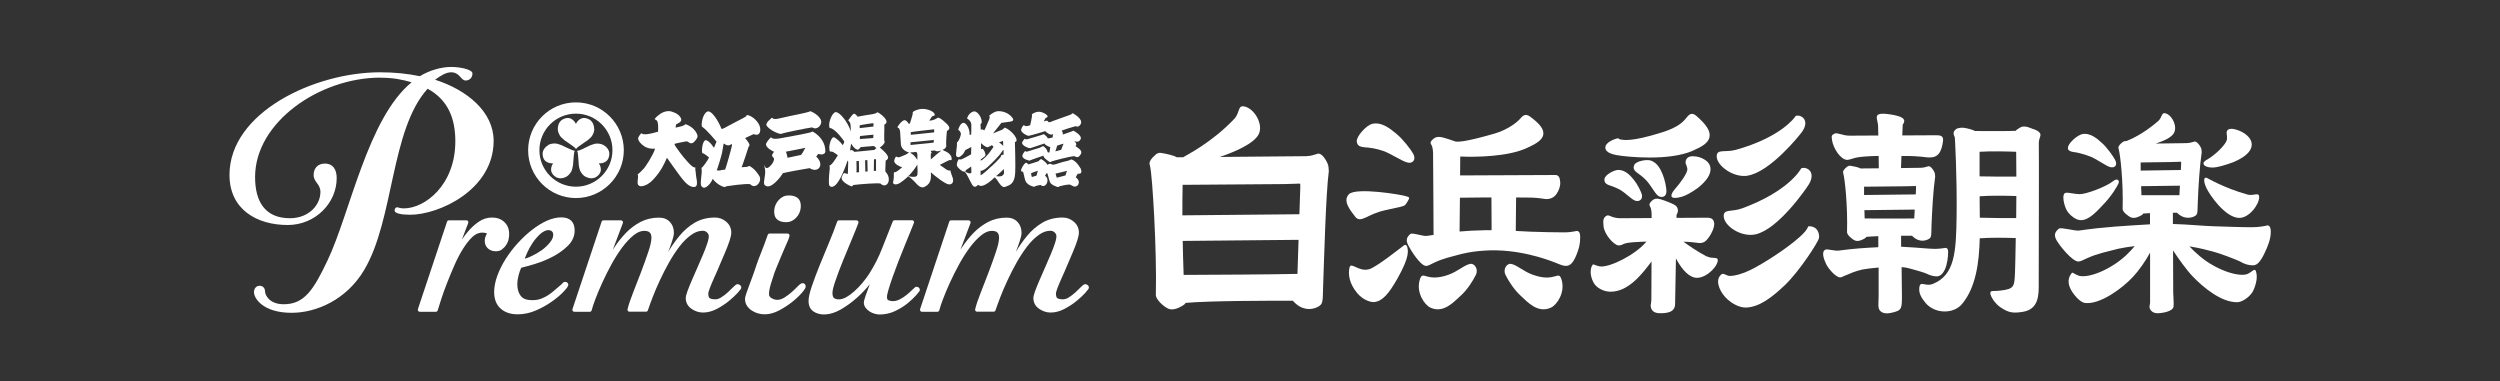
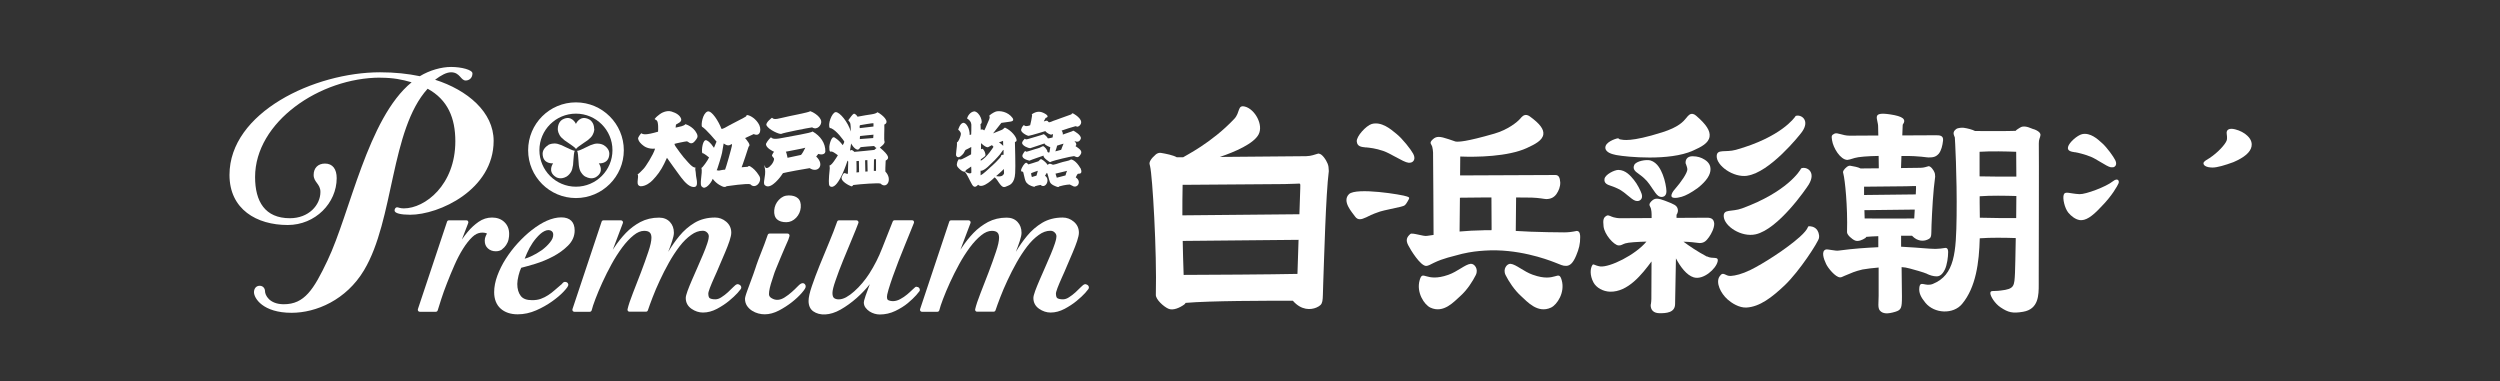
<svg xmlns="http://www.w3.org/2000/svg" id="_レイヤー_2" data-name="レイヤー 2" viewBox="0 0 295 45">
  <rect x="0" y="0" width="295" height="45" fill="#333333" stroke="none" />
  <defs>
    <style>
      .cls-1 {
        fill: none;
      }

      .cls-1, .cls-2 {
        stroke-width: 0px;
      }

      .cls-2 {
        fill: #fff;
      }
    </style>
  </defs>
  <g id="logo">
    <g>
      <g>
        <g>
          <g>
            <path class="cls-2" d="M67.96,12.08c-3.12,0-5.64,2.53-5.64,5.65s2.53,5.64,5.64,5.64,5.65-2.53,5.65-5.64-2.53-5.65-5.65-5.65ZM67.96,22.03c-2.38,0-4.31-1.93-4.31-4.31s1.93-4.31,4.31-4.31,4.31,1.93,4.31,4.31-1.93,4.31-4.31,4.31Z" />
            <path class="cls-2" d="M70.11,15.21c0-.37-.12-.65-.26-.83-.14-.19-.31-.28-.31-.28-1.11-.6-1.58.52-1.58.52,0,0-.48-1.12-1.58-.52,0,0-.17.09-.31.28-.13.18-.25.46-.25.83,0,0-.02.34.21.73.12.21.3.39.59.62,0,0,.2.14.45.31.35.25.8.53.9.71h0c.11-.18.55-.46.9-.71.25-.18.46-.31.46-.31.29-.23.47-.41.59-.62.22-.39.21-.73.21-.73Z" />
            <path class="cls-2" d="M64.7,17.12c-.32.19-.5.43-.59.63-.09.22-.08.41-.08.41.03,1.25,1.24,1.11,1.24,1.11,0,0-.73.97.34,1.63,0,0,.16.1.4.13.23.03.52-.01.84-.19,0,0,.3-.16.53-.55.12-.21.18-.45.24-.82,0,0,.02-.24.04-.55.04-.43.06-.95.16-1.13h0c-.21,0-.67-.25-1.06-.42-.28-.13-.5-.24-.5-.24-.35-.14-.59-.2-.83-.2-.46,0-.74.18-.74.18Z" />
            <path class="cls-2" d="M69.08,20.84c.33.18.62.22.84.19.24-.03.4-.13.4-.13,1.07-.66.34-1.63.34-1.63,0,0,1.2.14,1.24-1.11,0,0,.01-.19-.08-.41-.09-.2-.27-.44-.59-.63,0,0-.29-.18-.74-.18-.24,0-.48.06-.83.2,0,0-.22.11-.5.24-.39.18-.85.43-1.06.42h0c.11.18.12.7.16,1.13.03.31.04.56.04.56.05.37.12.61.24.81.23.39.53.55.53.55Z" />
          </g>
          <g>
            <path class="cls-2" d="M75.64,15.71c.26.16.52.26,2.01-.17.02-.18.06-1.17-.16-1.33-.18-.18-.19-.02-.23-.18-.01-.05.06-.04.09-.11.03-.07.33-.31.5-.44.16-.13.79-.5,1.39-.32.6.18,1,.47,1.13.85.13.38-.41.56-.58.67-.06.04-.03.24-.07.38.12-.02.19-.04.31-.07.13-.03.69-.12.85-.34.11.03.94.32,1.32,1.07.24.45.02.63-.14.85-.24.34-.45.36-.58.33-.17-.03-.3-.21-.44-.22-.14,0-1.31.24-1.46.3.04.16.08.2.15.32.08.12.86,1.24,1.36,1.74.13.13.63.78.98.73-.08.2.03.42.04.74,0,.26.13.75.13.96,0,.21.06.73-.59.57-.65-.16-1.31-1.16-1.47-1.36-.16-.2-1.32-1.83-1.48-2.06-.13.27-.45,1.06-.96,1.77-.31.43-.39.49-.75.89-.22.24-.81.71-1.4.7-.43-.07-.36-.47-.34-.7.02-.23.09-.6-.02-.72.14-.02.48-.42.69-.62.21-.19,1.17-1.66,1.38-2.4-.81.07-1.26-.25-1.43-.39-.18-.14-.56-.46-.58-.86.13-.32.4-.59.4-.59Z" />
            <path class="cls-2" d="M88.55,19.64c-.26-.14-.22.02-.33.04-.11-.01-.58.06-.71.06.08-.15.75-2.16.83-2.44.31-.18-.19-.72-.42-1.01.16-.06.94-.44,1.02-.47.82.39.99-.66.51-1.32-.45-.66-1.06-.91-1.28-.92-.12-.04-.03.06-.14.16-.11.1-1.64.86-1.94,1.03-.31.17-.83.5-.96.43-.29-.8-1.15-2.23-1.65-2.04-.59.25-.76,1.56-.65,1.79.45.23,1.72,1.76,1.72,1.76,0,0-.22.56-.3.73-.16-.19-.42-.68-.87-.88-.45-.2-.63,1.15-.51,1.52.13-.07.8.5.8.5-.17.37-.78,1.23-.9,1.23.17.6-.31,2.07.09,2.24.36.4,1.08-.48,1.24-.95.46.64,1.16.93,1.29.95.23.03.26-.02.36-.08.12-.02,2.43-.35,2.78-.23.61.66,1.45-.33,1.07-.97-.37-.62-.77-.96-1.04-1.11ZM86.37,17.18c-.02.21-.72,2.68-.81,2.84-.25,0-.64.1-.73.11-.11-.01-.22-.04-.26-.04,0,0,.05-.15.09-.22.04-.07.49-1.55.54-1.83.04-.21.19-1.11.19-1.11.38.26.63.31.94.06,0,0,.07.04.03.19Z" />
            <g>
              <path class="cls-2" d="M91.1,13.9c.16.13.27.24,1.15.01.88-.23,3.2-.63,3.36-.79.13.02,1.17.51,1.29,1.17.08.44-.46,1.13-1.07.74-.46.06-3.44.64-3.64.77-.2.07-1.46-.46-1.75-1.02-.11-.33.66-.89.66-.89Z" />
              <path class="cls-2" d="M95.91,15.51c-.3.21-2.44.53-3.62.77-1.17.24-1.19-.01-1.32-.08,0,0-.39.36-.58.76-.08.48.84.9.95.95-.07.07-.14.18-.23.37-.08.19.24.3.23.5-.05.44-.49.92-.74,1.02-.28.11-.34-.11-.35-.31-.05.09-.05.24.02.43.12.93-.3,1.67-.02,1.93.7.67,2-1.17,2.14-1.42.26-.08,2.9-.57,3.15-.59.96.64,1.84-.36.77-1.37.05-.08.25-.31.25-.31.21.08.75.15.83-.25.04-1.02-.6-1.88-1.48-2.38ZM94.52,18.28c-.25.06-1.59.34-1.59.34,0,0-.12-.64-.2-.72.19-.05,2.17-.4,2.3-.47-.15.31-.39.74-.51.85Z" />
            </g>
            <path class="cls-2" d="M104.47,20.25c-.01-.14.01-.69.04-1.3.46-.24.46-.57-.69-1.54.08-.06.62-.44.56-.69-.1-.21,0-1.48-.03-2.02.73-.32-.25-1.18-.81-1.46-.3.28-.89.23-2.35.53-.07-.14-.32-.41-.46-.34-.14.07-.42.46-.64.76.05.05.18.21.23.32.05.11.09.8.07,1.01-.3-1.07-1.3-2.32-1.78-2.29-.44.03-.98,1.46-.69,1.88,0,0,.09,0,.15.02.67.29,1.45,1.41,1.55,1.56,0,.13-.07.26-.18.44-.28-.38-.54-.64-.95-.9-.4-.26-.64.95-.63,1.08.01.13-.03.64.17.58.19-.06.45.15.84.43-.23.37-.71,1.17-1,1.22.06.14.06.39-.04,1.22-.05.94-.06,1.22.25,1.28.91.18,1.93-3.09,1.93-3.09l.08.11c0,.14-.04,1.28-.04,1.44-.1.03-.24-.02-.31-.06-.13-.05-.21-.03-.37.34-.36.58.92,1.15,1.05,1.19.15.06.18-.05.27-.14.86-.11,2.91-.26,3.21-.17.72.71,1.47-.48.57-1.42ZM101.5,14.77c.14-.02,1.48-.27,1.57-.22v.38c-.11.02-1.62.19-1.62.19,0,0-.06-.3.05-.35ZM103.07,15.89c0,.06-.03.4-.03.4l-1.58.12s0-.33.04-.36c.1,0,1.51-.17,1.58-.16ZM101.06,20.35c.03-.09,0-1.34,0-1.34l.29-.02.02,1.33-.31.03ZM102.11,20.25l-.03-1.34.27-.02.03,1.34-.27.02ZM103.36,20.16h-.25l.02-1.36.24-.02v1.37ZM103.17,17.69s-2.24.24-2.36.23c-.11-.11-.32-.34-.51-.13l.13-.86s.35.66.75.73c.24,0,.27-.26.41-.3.18-.03,1.48-.13,1.54-.13s.14.2.3.23c-.14.11-.26.23-.26.23Z" />
-             <path class="cls-2" d="M112.47,21.14c-.11-.36-.32-.85-.32-1.02-.43.04-.5-.18-1.26-.66.23-.14,1.15-.58,1.15-.58,0,0,.17.06.25-.02.1-.57-.52-.91-.68-.98-.16-.07-.26-.12-.4-.19.43-.16.49-.46.44-.57-.04-.06.06-1.61.09-1.67.55-.28.26-.63-.5-1.27-.16-.11-.46-.36-.6-.28-.44.31-.87.34-.99.33.06-.06.32-.49.32-.49,0,0,.11-.04.17-.06.37-.03.14-.61-.9-.8-.68-.13-1.3.18-1.41.25-.11.07-.18.18-.12.26,0,.12-.34,1.18-.34,1.18,0,0-.12.06-.15.02-.07-.09-.23-.41-.51-.41-.33.07-.8.71-.8.85,0,.13.17-.12.3.46.03.16.03.77.1,1.6.1.59.67.82.96.91-.38.28-.56.31-.84.43-.29.12-.4.2-.66.05-.09,0-.21.22-.26.53.03.33.62.66.95.71-.25.24-.72.64-.9.61-.19-.09.02.29-.18,1.22,0,.16.28.35.8.05,1.22-.79,1.86-1.85,2.07-2.18-.02.24.13,1.37-.13,1.38-.26.14-.74.03-.82.01-.08-.02-.21-.01-.08.06.17.02.58.45.73.6.18.17.68.92,1.23.53.79-.41.66-1.17.67-1.66.47.43,1.64,1.34,2.07,1.41.43.07.62-.28.52-.61ZM110.23,15.26v.36s-2.76.29-2.76.29c0,0,.02-.24-.02-.3.1-.07,2.78-.35,2.78-.35ZM108.25,18.88c-.11-.15-.23-.37-.4-.53-.18-.17-.4-.28-.46-.36.19,0,.63-.05.75-.07.02.06.07.13.1.22.03.09,0,.61,0,.74ZM107.44,17.1v-.31l2.75-.28-.02.32-2.73.28ZM109.84,18.82c0-.31-.02-.63,0-.68.02-.04.1-.1.1-.1l-.13-.24c.16,0,.42-.05.49-.05.18.15.43.12.69.02.03.03.02.05.02.05,0,0-.87.7-1.17.99Z" />
            <path class="cls-2" d="M119.96,16.55c0-.37-.6-1.15-1.37-1.49-.11.02-.19.19-.37.26-.18.07-1.04.42-1.04.42l.98-1.24s.57-.08.86-.12c.3-.04.7-.07.47-.45-.57-.78-1.53-.89-1.97-.77-.25.07-.89.49-.78.54.13.17-.06.49-.21.84-.16.36-.32.79-.4.85-.24-.22-.4-.07-.4-.07l-.03-.68c.39-.14-.08-1.42-.73-1.5-.47.05-.77.52-.86.83.3.2.49.4.51.74.02.37-.02.97-.02,1.16l-.18.06c.03-.77-.44-1.52-.79-1.43-.35.09-.52.7-.55.76,0,0-.04.05.09.13.32.33.2.52.16.68-.04.17-.25.7-.41.72.04.66-.21,1.48-.06,1.64.26.35.66-.14.78-.26.12-.11.22-.43.3-.48.12-.04.67-.35.67-.35l-.02.87c-.22.12-1.06.61-1.24.61-.09,0-.19-.03-.19-.03-.07,0-.08.11-.19.3-.14.44-.04.56.22.82.26.25.45.33.53.34.09.01.12-.04.12-.04l-.02.07c.19.03.59,1,.88,1.49.28.49.56.19.72.03.55.58,1.94-.87,1.94-.87,0,0,.18.08.52.64.44.61.57.58,1.06.35.18-.08.79-.26.85-1.49.06-.64-.03-3.66-.03-3.66.07-.07.2-.04.2-.23ZM114.61,20.39s-.08.08-.19.07c-.11-.01-.38-.08-.53-.24-.04-.02,0-.03,0-.03.07-.03.06-.11.18-.18.16-.09.36-.25.53-.36.02.06.02.71.02.74ZM118.36,16.62l.02.59s-.38-.37-.51-.41c0,0,.42-.13.49-.18ZM115.72,18.81s.51-.35.55-.43c.06-.28-.14-.68-.32-.83,0,0-.06.03-.19.06.01-.11,0-.72,0-.72,0,0,.58.56.83.48.18-.08.24-.14.49-.26v.07s.08.07.13.1v.08s-.75,1.22-1.48,1.61v-.17ZM116.76,19.84c-.14.12-.76.72-1.05.85v-.55s.31.13,1.13-.72c.4-.38.63-.6.87-.88.46-.46.62-.89.71-.85-.01.1,0,.58,0,.58,0,0-.3-.07-.3.16-.03.17-.98,1.09-1.36,1.4ZM118.46,20.52c-.12.18-.27.38-.92.26,0,0,.78-.66.91-.84,0,.24.05.39.01.58Z" />
            <g>
              <path class="cls-2" d="M126.89,17.26c.14-.11.19-.3-.11-.63.35.19.64.09.76-.29.06-.41-.76-.85-.84-.9-.08-.05-.18.05-.18.05l-1.11.39c.03-.15-.04-.36-.14-.47.14-.06,1.47-.49,1.65-.52.13.01.2.16.45-.05.66-.6-.43-1.27-.66-1.41-.23-.14-.22,0-.3.07-.23.07-1.81.66-1.92.69-.28.07-.6.3-.76.22-.2-.33-.39-.07-.56-.1.02-.06.05-.11.22-.4.31-.07.37-.28-.24-.58-.6-.3-1.04-.05-1.27.07-.22.12-.09.21-.09.21-.01.17-.18,1.03-.23,1.17-.18.06-.57.21-.74-.03,0,0-.25.2-.31.5-.16.32.64.76.86.78.37-.06,1.98-.56,1.98-.56,0,0,.06.13.4.32.34.19.37.05.51.03-.02.06-.03.28-.05.4-.08.01-.31.1-.56.11-.09-.19-.34-.41-.47-.5-.19.09-1.6.49-1.89.58-.3.09-.28-.02-.37-.04-.13.14-.27.28-.32.5.06.37.77.62.96.62.12-.06,1.49-.47,1.69-.56.08.25.62.39.69.46-.06.17-.07.51-.11.58-.03.07-.19.01-.24-.06.06-.18-.38-.66-.5-.66s-.35.2-.64.26c-.28.06-1.33.44-1.37.39-.05-.05-.11-.21-.37.27-.3.52.47.71.76.79.17-.09,1.5-.54,1.67-.6-.08.26.69.74.69.74.07.06.19.01.27-.05.29-.12,2.15-.58,2.64-.63.35.15.48.23.75-.16.32-.45-.14-.71-.6-1.03ZM125.21,17.68c-.13.03-.68.18-.68.18,0,0,.21-.57.2-.67.08-.02.66-.23.77-.24-.05.12-.26.63-.29.74Z" />
              <path class="cls-2" d="M127.5,19.86c-.53-.91-.99-1.03-1.12-1.05-.06.02-.06.1-.57.21-.51.1-1.11.32-1.19.34-.08.03-.37.08-.37.08-.45-.2-.45-.12-.63.02-.07-.14-.42-.54-.78-.69-.05,0-.17.13-.31.26-.15.05-1.1.36-1.18.37-.06-.08-.2-.19-.24-.2-.24.02-.49.53-.57.7-.08.17-.06.34.02.34.03,0,.2-.02.21.19.11.39.17,1.02.45,1.21.25.28.76.4.83.4s.05-.05.1-.07c.05-.02.58-.16.64-.15.34.33.76,0,.81-.45.05-.45-.29-.63-.29-.63,0,0,.15-.25.22-.35.11.04.22.74.36,1.08.13.35.76.55.9.59.13.03.18-.03.21-.07.74-.21,1.23-.22,1.23-.22,0,0,.13.06.35.17.26.18.67.03.72-.37.05-.4-.36-.64-.36-.64,0,0,.18-.4.26-.43.09-.03.61.12.32-.63ZM122.31,20.72l-.55.17s-.11-.38-.1-.43c.01-.05.71-.28.8-.31-.02.12-.15.56-.15.56ZM125.73,20.7l-1.03.27-.15-.48s1.32-.33,1.37-.33c-.08.12-.19.54-.19.54Z" />
            </g>
          </g>
        </g>
        <g>
          <path class="cls-2" d="M44.89,9.16c-7.16,0-14.79,5.24-14.79,11.73,0,2.89,1.17,4.86,4.11,4.86,2.22,0,3.6-1.55,3.6-3.1,0-.97-.8-1.13-.8-2.01,0-.8.5-1.34,1.34-1.34.92,0,1.38.67,1.38,1.72,0,2.93-2.51,5.53-5.78,5.53-3.65,0-6.87-1.84-6.87-5.91,0-7.37,10.01-12.11,17.77-12.11,1.76,0,3.27.17,4.69.46,1.17-.71,2.56-1.09,3.69-1.09,1.22,0,2.52.34,2.52.76,0,.54-.38.84-.8.84-.59,0-.67-.97-1.72-.97-.54,0-1.17.34-1.89.88,3.81,1.21,6.91,3.81,6.91,7.21,0,5.78-6.45,8.72-9.85,8.72-1.09,0-1.84-.17-1.84-.5,0-.21.13-.38.29-.38s.34.13.8.13c2.51,0,6.08-2.77,6.08-7.92,0-2.72-.88-4.9-3.27-6.2-4.4,4.86-3.94,15.46-7.5,21.41-2.1,3.52-5.66,5.03-8.55,5.03-3.39,0-4.44-1.72-4.44-2.43,0-.42.25-.76.67-.76s.63.34.63.63c0,.46.5,1.55,2.22,1.55,2.43,0,3.52-1.72,5.15-5.15,2.68-5.61,4.74-16.8,9.93-21.04-1.13-.33-2.18-.54-3.69-.54Z" />
          <g>
            <path class="cls-2" d="M59.24,29.42c.19-.14.35-.3.48-.5.13-.2.24-.42.29-.67.06-.27.07-.45.07-.65,0-.6-.21-1.07-.59-1.42-.37-.34-.85-.51-1.43-.51s-1.1.17-1.59.51c-.46.32-.9.72-1.29,1.19-.24.29-.47.59-.68.9l.75-1.95c.03-.07.02-.15-.02-.22s-.12-.1-.19-.1h-2.07c-.1,0-.19.06-.22.16l-3.44,10.32c-.02.07-.01.15.03.21.04.06.11.1.19.1h1.9c.1,0,.19-.07.22-.17.09-.31.23-.75.42-1.33.18-.57.41-1.2.68-1.89.27-.69.56-1.4.88-2.12.31-.71.65-1.36,1.01-1.93.35-.56.72-1.03,1.1-1.39.35-.33.65-.45.97-.5.38-.05.69.05.75.1-.05.09-.1.19-.14.28-.08.18-.12.36-.12.56,0,.38.12.68.37.91.24.22.55.34.93.34.29,0,.54-.07.75-.22Z" />
            <path class="cls-2" d="M66.67,33.26c-.15,0-.26.11-.33.2-.04.06-.1.12-.19.18-.23.19-.46.39-.71.61-.24.21-.49.41-.76.58-.26.17-.55.32-.86.43-.3.11-.64.16-1.03.16-.64,0-1.08-.16-1.34-.5-.27-.35-.41-.82-.41-1.41,0-.27.05-.61.15-1.01.09-.35.19-.65.31-.9.45-.11,1.01-.27,1.67-.47.72-.22,1.42-.51,2.1-.87.68-.36,1.27-.79,1.76-1.28.52-.52.78-1.12.78-1.78,0-1.01-.55-1.55-1.58-1.55-.54,0-1.11.14-1.71.4-.58.26-1.17.63-1.76,1.09-.58.45-1.14.98-1.67,1.56-.53.58-1,1.2-1.41,1.84-.41.64-.74,1.31-.99,1.98-.25.68-.38,1.34-.38,1.95,0,.83.26,1.49.76,1.94.5.45,1.18.68,2.02.68.74,0,1.47-.16,2.18-.47.69-.3,1.32-.66,1.87-1.05.55-.39,1.01-.78,1.35-1.14.47-.5.57-.69.57-.83,0-.03-.01-.34-.43-.34ZM65.28,27.65c.02.33-.12.63-.38.95-.28.35-.61.66-1,.94-.4.28-.82.52-1.26.72-.26.12-.51.21-.73.27.07-.19.16-.41.27-.65.18-.42.41-.84.68-1.24.27-.39.57-.74.89-1.03.29-.26.66-.46.95-.46.22,0,.56.11.58.49Z" />
            <path class="cls-2" d="M86.52,33.88c-.17.18-.39.38-.63.61-.24.22-.5.42-.77.59-.24.16-.48.24-.71.24-.31,0-.53-.05-.67-.14-.1-.07-.16-.27-.16-.56,0-.05.02-.2.18-.63.13-.34.3-.74.5-1.19.21-.46.43-.95.65-1.49l.65-1.52c.21-.49.38-.94.52-1.35.14-.43.21-.75.21-.98,0-.53-.2-.96-.6-1.3-.39-.33-.83-.49-1.31-.49-.92,0-1.73.21-2.42.62-.67.4-1.28.93-1.79,1.55-.48.58-.92,1.21-1.32,1.88.17-.44.33-.87.46-1.27.14-.43.21-.75.21-.98,0-.52-.16-.95-.47-1.28-.32-.34-.75-.51-1.28-.51-.82,0-1.56.18-2.21.52-.63.34-1.21.77-1.71,1.29-.49.51-.95,1.09-1.36,1.71l-.18.27,1.19-3.15c.03-.07.02-.15-.03-.22-.04-.06-.12-.1-.19-.1h-2.07c-.1,0-.19.06-.22.16l-3.44,10.32c-.02.07-.01.15.03.21.04.06.11.1.19.1h1.82c.11,0,.2-.07.23-.18.07-.3.22-.75.44-1.33.22-.59.5-1.24.82-1.95.32-.71.69-1.43,1.08-2.15.39-.72.82-1.38,1.26-1.98.44-.59.89-1.07,1.35-1.44.43-.35.85-.52,1.24-.52.6,0,.86.24.86.81,0,.38-.12.94-.37,1.67-.25.75-.54,1.56-.86,2.4-.33.85-.64,1.67-.95,2.45-.31.79-.53,1.44-.64,1.92-.02.07,0,.14.04.2.04.06.11.09.18.09h1.96c.1,0,.19-.07.22-.16.13-.4.32-.91.56-1.54.24-.62.52-1.29.85-1.99.32-.7.69-1.41,1.08-2.11.39-.7.82-1.34,1.25-1.91.43-.56.89-1.01,1.37-1.35.45-.33.91-.49,1.36-.49.2,0,.37.06.51.2.14.13.21.28.21.47,0,.12-.03.36-.18.82-.13.38-.29.83-.5,1.31-.21.49-.42,1-.66,1.53-.23.53-.45,1.03-.66,1.51-.21.49-.38.9-.51,1.26-.14.39-.21.66-.21.83,0,.54.23.97.68,1.28.42.29.88.44,1.35.44.56,0,1.11-.15,1.66-.44.52-.28,1-.59,1.41-.93.41-.34.75-.65,1.01-.94.4-.45.44-.53.44-.64,0-.14-.07-.25-.19-.32-.23-.13-.37-.13-.76.27Z" />
            <path class="cls-2" d="M92.78,26.22c.44,0,.83-.18,1.17-.53.32-.34.5-.75.54-1.21.04-.49-.08-.86-.34-1.09-.25-.22-.61-.33-1.08-.33s-.84.18-1.17.53c-.32.34-.5.75-.54,1.21-.04.49.08.86.34,1.09.25.22.61.33,1.08.33Z" />
            <path class="cls-2" d="M94.7,33.42c-.15,0-.31.1-.57.37-.19.2-.42.42-.69.66-.26.24-.55.45-.86.65-.48.3-1.02.42-1.57.06-.19-.12-.27-.27-.27-.46,0-.39.13-.97.39-1.72.27-.77.12-.48.47-1.34.35-.87.71-1.71,1.06-2.53.11-.26.18-.42.24-.54.12-.27.16-.35.26-.71.02-.07,0-.15-.04-.21-.04-.06-.11-.09-.19-.09h-2.12c-.1,0-.19.06-.22.16-.3.86-.49,1.37-.7,1.89-.12.3-.24.61-.39,1-.41,1.1-.3.93-.6,1.73-.3.81-.54,1.45-.71,1.93-.25.68-.28.89-.28,1,0,.3.08.58.23.81.15.23.35.42.59.58.23.15.49.26.75.33.26.07.52.1.76.1.54,0,1.1-.15,1.68-.45.55-.29,1.06-.62,1.52-.98.46-.36.84-.72,1.14-1.06.41-.47.49-.65.49-.79,0-.27-.19-.4-.37-.4Z" />
            <path class="cls-2" d="M108.15,33.83c-.11,0-.16.04-.46.33-.17.17-.39.36-.64.58-.25.21-.53.4-.83.56-.57.31-1.08.27-1.4.12-.04-.02-.16-.07-.16-.39,0-.11.03-.35.19-.88.13-.44.3-.95.5-1.52.2-.57.43-1.19.68-1.83.25-.65.5-1.26.74-1.85.24-.59.46-1.12.65-1.6.18-.47.32-.82.42-1.04.03-.07.02-.16-.02-.22-.04-.07-.12-.1-.19-.1h-2.07c-.1,0-.18.06-.22.15-.43,1.06-.85,2.12-1.25,3.16-.4,1.03-.9,2.03-1.51,2.98-.24.37-.51.75-.82,1.11-.31.37-.63.7-.96.99-.32.29-.64.52-.96.7-.65.35-1.19.28-1.43.08-.12-.1-.18-.3-.18-.59s.12-.78.37-1.49c.25-.73.55-1.53.89-2.36.34-.85.69-1.68,1.03-2.49.34-.81.6-1.46.77-1.92.03-.07.02-.15-.03-.21-.04-.06-.12-.1-.19-.1h-2.07c-.1,0-.19.06-.22.16-.26.74-.58,1.58-.96,2.48-.38.92-.75,1.81-1.11,2.69-.35.87-.66,1.69-.91,2.43-.26.76-.39,1.34-.39,1.75,0,.55.19.97.56,1.23.75.53,1.96.51,3.22-.21.65-.37,1.29-.83,1.9-1.37.57-.51,1.09-1.05,1.55-1.63-.02.04-.03.09-.05.13-.17.44-.32.85-.45,1.23-.18.53-.21.71-.21.8,0,.23.07.45.22.64.13.17.29.31.47.43.18.11.37.2.58.26.21.06.41.09.6.09.65,0,1.27-.14,1.85-.42.56-.27,1.06-.58,1.47-.92.41-.34.74-.66,1-.95.42-.49.42-.51.42-.6,0-.22-.15-.37-.37-.37Z" />
            <path class="cls-2" d="M128.3,33.61c-.23-.13-.37-.13-.76.27-.17.18-.39.38-.63.61-.24.22-.5.42-.77.59-.24.16-.48.24-.71.24-.31,0-.53-.05-.67-.14-.1-.07-.16-.27-.16-.56,0-.05.02-.2.18-.63.13-.34.3-.74.5-1.19.21-.46.43-.95.65-1.49l.65-1.52c.21-.49.38-.94.52-1.35.14-.43.21-.75.21-.98,0-.53-.2-.96-.6-1.3-.39-.33-.83-.49-1.31-.49-.92,0-1.73.21-2.42.62-.67.4-1.28.93-1.79,1.55-.48.58-.92,1.21-1.32,1.88.17-.44.33-.87.46-1.27.14-.43.21-.75.21-.98,0-.52-.16-.95-.47-1.28-.32-.34-.75-.51-1.28-.51-.82,0-1.56.18-2.21.52-.63.34-1.21.77-1.71,1.29-.49.51-.95,1.09-1.36,1.71l-.18.27,1.19-3.15c.03-.07.02-.15-.03-.22-.04-.06-.12-.1-.19-.1h-2.07c-.1,0-.19.06-.22.16l-3.44,10.32c-.02.07-.01.15.03.21.04.06.11.1.19.1h1.82c.11,0,.2-.07.23-.18.07-.3.22-.75.44-1.33.22-.59.5-1.24.82-1.95.32-.71.69-1.43,1.08-2.15.39-.72.82-1.38,1.26-1.98.44-.59.89-1.07,1.35-1.44.43-.35.85-.52,1.24-.52.6,0,.86.24.86.81,0,.38-.12.94-.37,1.67-.25.75-.54,1.56-.86,2.4-.33.85-.64,1.67-.95,2.45-.31.79-.53,1.44-.64,1.92-.02.07,0,.14.04.2.04.06.11.09.18.09h1.96c.1,0,.19-.07.22-.16.13-.4.32-.91.56-1.54.24-.62.52-1.29.85-1.99.32-.7.69-1.41,1.08-2.11.39-.7.82-1.34,1.25-1.91.43-.56.89-1.01,1.37-1.35.45-.33.91-.49,1.36-.49.2,0,.37.06.51.2.14.13.21.28.21.47,0,.12-.03.36-.18.82-.13.38-.29.83-.5,1.31-.21.49-.42,1-.66,1.53-.23.53-.45,1.03-.66,1.51-.21.49-.38.9-.51,1.26-.14.39-.21.66-.21.83,0,.54.23.97.68,1.28.42.29.88.44,1.35.44.56,0,1.11-.15,1.66-.44.52-.28,1-.59,1.41-.93.41-.34.75-.65,1.01-.94.4-.45.44-.53.44-.64,0-.14-.07-.25-.19-.32Z" />
          </g>
        </g>
      </g>
      <g>
        <path class="cls-2" d="M155.59,18.11c-.5.13-.8.3-1.46.32l-10.19.09c1.8-.61,3.99-1.56,4.57-2.65.61-1.14-.44-2.99-1.6-3.29-.91-.24-.55.68-1.26,1.44-2.7,2.87-5.87,4.4-6.01,4.52,0,0-.01.01-.02.02h-.76c-.42-.25-1.28-.42-1.88-.52-.23-.04-.47.08-.59.18-.59.51-.82.92-.73,1.19.01.05.04.18.05.21.28,1.11.81,10.04.68,15.18-.01.53.89,1.36,1.46,1.62.56.27,1.38-.12,1.87-.47.09-.06.14-.13.18-.21,2.87-.25,9.48-.26,12.66-.25,1.01,1.16,2.13,1.08,2.78.8.89-.4.71-.66.8-2.85.11-2.86.3-10.45.66-13.25-.03-.46-.02-.56-.14-.88-.15-.38-.64-1.19-1.06-1.18ZM153.34,21.67c.13,0,.1.21.09.6,0,.2-.05,1.44-.1,3.01l-13.81.13c0-1.1,0-2.62.03-3.6,2.87-.03,11.63-.08,12.02-.09,1.47-.02,1.32-.06,1.77-.06ZM139.67,32.44c-.05-1.37-.09-2.83-.11-4.01l13.67-.13c-.05,1.64-.1,3.19-.13,4.02-3.04.07-10.52.11-13.43.12Z" />
        <path class="cls-2" d="M186.05,27.25s0,0,0,0c-.5.11-.99.17-1.47.17-.91.01-2.97-.05-3.95-.08-.6-.02-1.16-.06-1.77-.09l.04-3.95c.5,0,.9,0,1.1.01,1.08-.02,1.8.09,2.18.15.13.02.22.03.27.03h0c.53,0,.92-.19,1.21-.59.27-.4.46-.85.45-1.37-.04-.55-.16-.88-.58-.88h0l-11.24.05.02-2.23c1.92.08,5.62.02,7.85-1,1-.46,1.84-.9,1.95-1.6.09-.61-.4-1.27-1.6-2.14-.13-.09-.24-.14-.36-.16-.35-.05-.56.19-.78.45-.35.4-1.45,1.29-3.04,1.75-3.37.97-4.21.98-4.58.93-.21-.08-.47-.17-.82-.28-1.03-.34-1.42-.38-1.86.02-.51.46-.13.56-.06.91.04.21.09.43.09.65,0,.09.07,9.26.06,9.71,0,0,0,0,0,.01-.24.04-.49.07-.76.11-.41.1-1.76-.42-1.98-.22-.41.36-.57.7-.26,1.31.29.58,1.44,2.44,2.12,2.46.24,0,.55-.19.92-.37,1.14-.55,2.13-.73,3.32-1.06,1.1-.25,1.79-.32,2.68-.38,3.84-.26,7.31,1.03,8.17,1.36.86.33,1.02.45,1.44.44.44-.01.8-.31,1.18-1.22.33-.79.48-1.38.47-2.17,0-.2,0-.73-.4-.73ZM175.12,27.17c-1.11.02-2.01.07-2.89.15l.04-3.99c.64,0,1.84-.03,2.97-.03.15,0,.42,0,.75,0,0,1.28.02,3.77.02,3.77l-.02.09c-.28,0-.56,0-.87,0Z" />
        <path class="cls-2" d="M173.54,31.13c-.66.07-1.53.91-2.64,1.3-2.72.96-3-.7-3.38.63-.42,1.45.55,2.91,1.27,3.24,1.57.73,2.81-.74,3.49-1.33.85-.75,1.5-1.79,1.86-2.51.36-.72-.17-1.37-.59-1.33Z" />
        <path class="cls-2" d="M180.89,32.43c-1.11-.39-1.98-1.23-2.64-1.3-.42-.04-.95.61-.59,1.33.36.72,1.02,1.76,1.86,2.51.67.6,1.91,2.06,3.49,1.33.72-.33,1.69-1.79,1.27-3.24-.38-1.33-.67.34-3.38-.63Z" />
-         <path class="cls-2" d="M165.62,28.99c-.3.21-3.2,2.54-4.07,2.78-1.22.34-2.13-.91-2.3-.22-.19.76-.07,1.89.92,3.06.7.82,1.61,1.08,2.02,1.03.96-.12,1.69-.99,2.69-2.74,1.52-2.68,1.26-3.34,1.18-3.73-.02-.1-.11-.42-.45-.19Z" />
        <path class="cls-2" d="M161.19,17.39c.48.05,1.13.11,2.06.43.38.13.92.42,1.43.7.64.35,1.2.65,1.51.68.11.01.21,0,.31-.02.17-.05.3-.16.36-.32.08-.2.04-.45-.11-.73-.29-.53-1.24-1.74-1.95-2.32l-.1-.08c-.59-.49-1.69-1.42-2.84-1.1-.66.2-1.83,1.47-1.76,2.07.06.59.51.64,1.09.7Z" />
        <path class="cls-2" d="M161.18,25.66c.42-.2.61-.34,1.67-.7.43-.14,1.87-.42,2.43-.56.55-.13.56-.22.81-.62.28-.47.25-.47-.05-.59-.54-.22-6.01-1.11-6.86-.28-.86.85.37,2.14.71,2.63.33.48.77.36,1.28.12Z" />
        <path class="cls-2" d="M190.6,18.27c.07.02.15.03.22.04,1.1.2,6.15.72,8.94-.53,1.01-.45,1.86-.89,1.97-1.66.1-.68-.39-1.44-1.59-2.47-.13-.11-.24-.17-.36-.2-.35-.08-.57.18-.79.46-.35.43-.91,1.09-2.84,1.7-3.76,1.19-4.64.89-4.96.84-.22-.03-.12-.2-.43-.1-.14.04-1.35.4-1.33,1.09.02.58.9.77,1.19.83Z" />
        <path class="cls-2" d="M197.24,23.18c.06.2.52.24,1.2.04.48-.14,1.11-.47,1.91-1.05,1.03-.82,1.51-1.56,1.49-2.24,0-.31-.14-.75-.69-1.09-.4-.26-.87-.4-1.39-.4h-.11c-.57.02-.77.42-.75.78v.05s.01.03.02.04l.04.1c.09.26.15.43.15.55.01.45-.74,1.52-1.48,2.37-.21.23-.46.6-.39.84Z" />
        <path class="cls-2" d="M190.06,21.92c.29.1.68.23,1.2.53.21.12.49.35.78.59.39.32.69.57.92.64.09.03.18.04.26.04.04,0,.08,0,.12-.01.12-.03.23-.09.3-.18.09-.11.18-.31.08-.64-.11-.35-.53-1.2-.92-1.66l-.05-.06c-.32-.39-.92-1.12-1.79-1.12-.46,0-1.55.54-1.63,1.06-.08.54.37.69.73.81Z" />
        <path class="cls-2" d="M194.74,18.93c-.45-.13-1.68.06-1.9.54-.23.5.16.79.49,1.02.25.18.6.43,1.02.89.17.18.38.5.59.81.29.43.51.76.72.91.08.06.16.1.25.12.04.01.08.02.12.02.13.01.25-.02.35-.08.12-.08.27-.25.26-.6,0-.38-.18-1.34-.42-1.91l-.03-.08c-.2-.48-.58-1.38-1.44-1.64Z" />
        <path class="cls-2" d="M206.18,20.73c2.64-.38,6.12-4.7,6.45-5.16,1-1.4-.12-2.11-.74-1.89-.14.24-1.78,2.52-7.06,4-1.23.34-2.24-.14-2.26.74-.03,1.12,1.95,2.56,3.61,2.32Z" />
        <path class="cls-2" d="M212.53,19.88c-.12.26-1.65,2.76-6.97,4.71-1.24.45-2.2.03-2.16.94.05,1.16,2.08,2.5,3.77,2.12,2.68-.61,5.95-5.37,6.26-5.87.93-1.53-.28-2.18-.89-1.91Z" />
        <path class="cls-2" d="M213.45,26.7c-.21.01.07.22-1.06,1.24-1.56,1.41-4.39,3.21-5.83,3.91-1.02.5-1.78.67-2.31.71-.69.06-.89-.63-1.35.07-.47.72.14,1.98.95,2.7.47.42,1.37,1.01,2.24.96,1.56-.09,3-1.2,4.51-2.63,1.76-1.68,3.96-5.11,4.04-5.57.08-.46-.14-.87-.27-1.02-.31-.36-.77-.38-.92-.37Z" />
        <path class="cls-2" d="M245.38,25.97c.71.1,1.47-.4,2.51-1.52,1.35-1.35,1.97-2.53,2.09-2.8.14-.31-.08-.72-.67-.25-.79.64-3.2,1.54-3.92,1.51-1.15-.05-1.71-.4-1.87.07-.15.45.11,1.57.53,2.1.35.44.89.82,1.32.88Z" />
        <path class="cls-2" d="M244.85,17.96c.39.06,1.09.24,1.85.53.31.12.74.38,1.16.63.52.31.96.58,1.23.62.09.01.18.01.26,0,.14-.03.26-.12.31-.24.08-.16.05-.36-.06-.6-.22-.44-.96-1.47-1.52-1.98l-.08-.07c-.47-.43-1.34-1.23-2.31-1.02-.56.13-1.53.97-1.66,1.5-.12.48.35.57.82.64Z" />
-         <path class="cls-2" d="M267.48,26.62s0,0,0,0c-.55.12-1.1.18-1.63.19-1.02.02-3.52-.08-4.61-.11-1.24-.03-2.96-.22-4.84-.27,0-.41,0-.86,0-1.33.17,0,.33,0,.48,0,.69.71,1.46.66,1.91.49.61-.24.49-.41.55-1.76.07-1.76.21-4.14.46-5.86-.02-.28-.01-.35-.09-.54-.1-.23-.44-.73-.73-.73-.34.08-.55.18-1,.19l-3.61.05c.92-.29,1.78-.68,2.11-1.17.5-.74-.09-2.08-.87-2.37-.61-.23-.42.43-.96.9-1.85,1.6-3.38,2.2-3.74,2.35-.01,0-.02,0-.03,0-.16-.02-.32.05-.4.11-.41.31-.56.57-.5.73,0,.03.03.11.03.13.19.68.55,3.88.46,7.04-.01.32.61.84,1,1,.39.16.94-.08,1.28-.29.08-.05.12-.11.14-.17.24-.02.51-.04.81-.05,0,.43,0,.88,0,1.32-2.74.17-5.32.29-8.33.73-.46.1-2.18-.42-2.42-.22-.45.37-.63.73-.29,1.35.33.6,1.83,2.51,2.58,2.53.27,0,.62-.2,1.03-.39,1.26-.57,2.37-.77,3.69-1.12.56-.12,1.25-.23,1.94-.31-.27.33-.62.7-1.06,1.12-1.86,1.71-4.43,2.69-5.52,2.38-.66-.23-.73-.48-.87-.3-.18.23-.64.87-.11,1.89.36.69,1.13,1.55,1.68,1.62,1.8.22,4.44-1.75,5.67-3.08.66-.7,1.48-1.85,2.02-2.86,0,3.25,0,5.94,0,5.94l-.07.42c-.01.35.31.76.86.79.03,0,.06,0,.1,0,.49,0,1.82-.19,1.88-.8.04-.39-.03-1.22-.04-1.64,0-.32-.02-3.33-.02-4.97.65,1,1.67,2.4,2.31,3.06,1.25,1.3,3.4,3.11,5.31,3.05.56-.02,1.54-.68,1.86-1.4.46-1.03.42-1.7.36-2-.15-.87-.45-.16-1.11.09-1.08.35-3.68-.51-5.6-2.14-.5-.42-.89-.8-1.2-1.14,1.31.21,2.32.49,2.87.64.63.16,2.43.83,3.08,1.13.52.32,1.05.48,1.57.47.49,0,.9-.5,1.34-1.43.42-.86.75-1.72.74-2.54,0-.21-.01-.76-.44-.75ZM252.69,23.03c-.01-.36-.03-.72-.04-1.06l4.58-.06c-.03.42-.05.82-.06,1.12-1.24.02-3.33,0-4.48,0ZM257.31,19.08c.09,0,.07.13.06.37,0,.08-.02.31-.03.61l-4.74.07s0-.08,0-.12c0-.25,0-.56,0-.84,1.09-.02,3.26-.05,3.51-.05,1.01-.01.91-.04,1.22-.04Z" />
        <path class="cls-2" d="M260.56,19.72c.14.03.41.05.52.05.55,0,1.47-.27,2.47-.64,1.3-.56,1.99-1.16,2.13-1.84.06-.31.03-.78-.48-1.26-.37-.36-.9-.63-1.46-.77-.68-.17-1.06.03-.99.52.07.49.04.7-.02.84-.17.43-1,1.37-2,2.03-.28.18-.72.39-.72.61,0,.22.18.37.55.46Z" />
-         <path class="cls-2" d="M265.22,22.96c-2.78-.77-4.67-1.91-4.79-1.96-.37-.17-.51.29-.04,1.25.4.82,2.14,3.34,3.75,3.46,1.21.09,2.43-1.55,2.44-2.43.01-.69-.64-.12-1.37-.32Z" />
        <path class="cls-2" d="M201.42,30.28c-1.13-.6-2.07-1.24-2.77-1.76.79.02,1.32.09,1.62.13.13.02.23.03.28.03.56,0,.8-.28,1.11-.7.28-.4.62-1.04.62-1.58-.04-.59-.39-.71-.86-.71l-3.59.02v-.36c.16-.24.2-.48.14-.7-.12-.42-.41-.54-1.39-.92-.94-.36-1.29-.4-1.7,0-.47.47-.13.58-.06.93.04.22.08.44.07.67,0,.01,0,.16,0,.4l-3.71.02c-.32,0-.57-.06-.78-.11-.29-.07-.59-.3-.79-.2-.4.21-.48.47-.39,1.28.11.96,1.2,2.18,1.75,2.24.33.03.46-.13.81-.24.37-.12,1.43-.18,2.5-.21-1.3,1.57-4.33,3.06-5.46,2.93-.71-.12-.79-.36-.92-.16-.25.38-.33,1.19.13,2.05.34.63,1.13,1.06,1.94,1.09,2.13.06,3.79-2.06,4.91-3.57,0,2.18-.02,4.22-.02,4.43-.01.46-.08.71-.08.71-.01.59.34.97,1.07.97s1.8-.04,1.81-1.08l.1-5.39c.52.99,1.26,1.99,2.1,2.24,1.14.34,2.63-1.01,2.82-1.87.15-.68-.59-.25-1.25-.6Z" />
        <path class="cls-2" d="M239.96,15.25c-.36-.13-.84-.4-1.35-.3-.15.03-.4.21-.5.27-.12.07-.21.15-.27.22-.91.04-3.46.03-4.78.02-.35-.18-.87-.31-1.33-.38-.19-.03-.69,0-.89.14-.54.39-.24.76-.17,1,.01.05.27,4.56.21,9.25-.06,4.29-.2,6.98-2.82,8.04-.91.35-1.48-.47-1.58.44-.07.61.18,1.12.72,1.78,1.06,1.29,3.29,1.39,4.33.13,1.63-1.96,2.01-4.89,2.08-7.74,1.26-.1,3-.07,4.25-.03-.03,1.98-.07,3.57-.09,4.09-.08,1.6-.06,1.91-1.66,2.1-.96.13-1.24-.07-1.25.32,0,.35.53,1.22,1.21,1.67.9.6,1.41.73,2.65.52,1.85-.31,1.85-1.98,1.85-3.24v-.18c0-.18,0-.45,0-.75,0-.81.04-14.83.01-15.69-.01-.49.14-.65.18-.9.02-.1.14-.46-.8-.8ZM237.91,17.91c.01.8.02,1.81.02,2.93-1.13.02-3.14-.01-4.34-.03,0-1.07,0-2.13,0-2.9,1.37-.09,3.2-.04,4.31,0ZM233.62,25.69c0-.47-.02-1.08-.02-1.76,0-.23,0-.49,0-.77,1.28-.1,3.05-.07,4.33-.03,0,.86-.01,1.74-.02,2.6-1.07.02-3.08-.01-4.28-.04Z" />
        <path class="cls-2" d="M227.39,32.32c.33.16.75.29,1.12.29.35,0,.67-.17.98-.8.27-.55.39-1.5.39-2.05,0-.14,0-.51-.31-.51,0,0,0,0,0,0-.4.07-.79.11-1.18.12-.73,0-2.33-.17-3.12-.2-.49-.02-.72-.04-.94-.06v-1.26s-.01-.02-.01-.03c.48,0,.92,0,1.3,0,.65.69,1.37.65,1.79.47.58-.24.46-.4.51-1.72.07-1.72.19-4.04.43-5.72-.02-.27-.01-.34-.09-.53-.09-.23-.41-.71-.68-.71-.32.08-.52.18-.94.19l-2.32.03.05-1.42c.13,0,.27,0,.4,0,1.71-.02,2.59.18,2.8.17.54,0,.87-.06,1.21-.45.29-.37.43-.93.5-1.54.07-.62-.42-.63-.84-.63l-3.97.02.05-1.26c.47-.65.03-.99-1.47-1.22-2.34-.35-1.4.52-1.43,1.51l.02.98-3.39.02c-.85,0-1.43-.41-1.78-.24-.37.18-.36.29-.29.77.14.94.99,2.3,1.8,2.33h.01c.12,0,.39-.08.87-.23.42-.13,1.52-.22,2.82-.24l.02,1.46-2.15.02c-.27-.15-.82-.26-1.21-.32-.15-.02-.3.05-.38.11-.38.3-.53.55-.47.72,0,.03.03.11.03.13.18.67.52,3.79.43,6.88,0,.32.57.82.94.98.36.16.89-.07,1.2-.28.07-.04.1-.09.13-.15.39-.04.88-.06,1.42-.08,0,.49,0,.91,0,1.3-1.59.08-2.76.15-4.68.4-.33.07-1.29-.19-1.5-.13-.58.17-.28,1.09.02,1.71.22.48,1.1,1.56,1.64,1.58.2,0,.23-.06.53-.18.91-.38,1.18-.52,2.13-.75.47-.09,1.21-.17,1.9-.23,0,.83,0,1.86,0,3.32,0,.84-.13,1.43.15,1.76.34.39.9.42,1.82.14.71-.22.78-.46.78-1.79l-.04-3.48c.39.02.53.06.99.17.45.12,1.58.43,2.04.63ZM220.03,25.79c-.01-.33-.02-.67-.03-.99l5.94-.07c-.02.4-.04.77-.06,1.05-1.51.02-4.46.01-5.85,0ZM226.03,21.94c.08,0,.06.12.06.36,0,.08-.02.32-.03.64l-6.1.07c0-.06,0-.11,0-.16,0-.24,0-.54,0-.82,1.36-.02,4.7-.05,4.94-.05.94-.01.85-.04,1.14-.03Z" />
      </g>
    </g>
  </g>
  <g id="_枠線" data-name="枠線">
    <rect class="cls-1" width="295" height="45" />
  </g>
</svg>